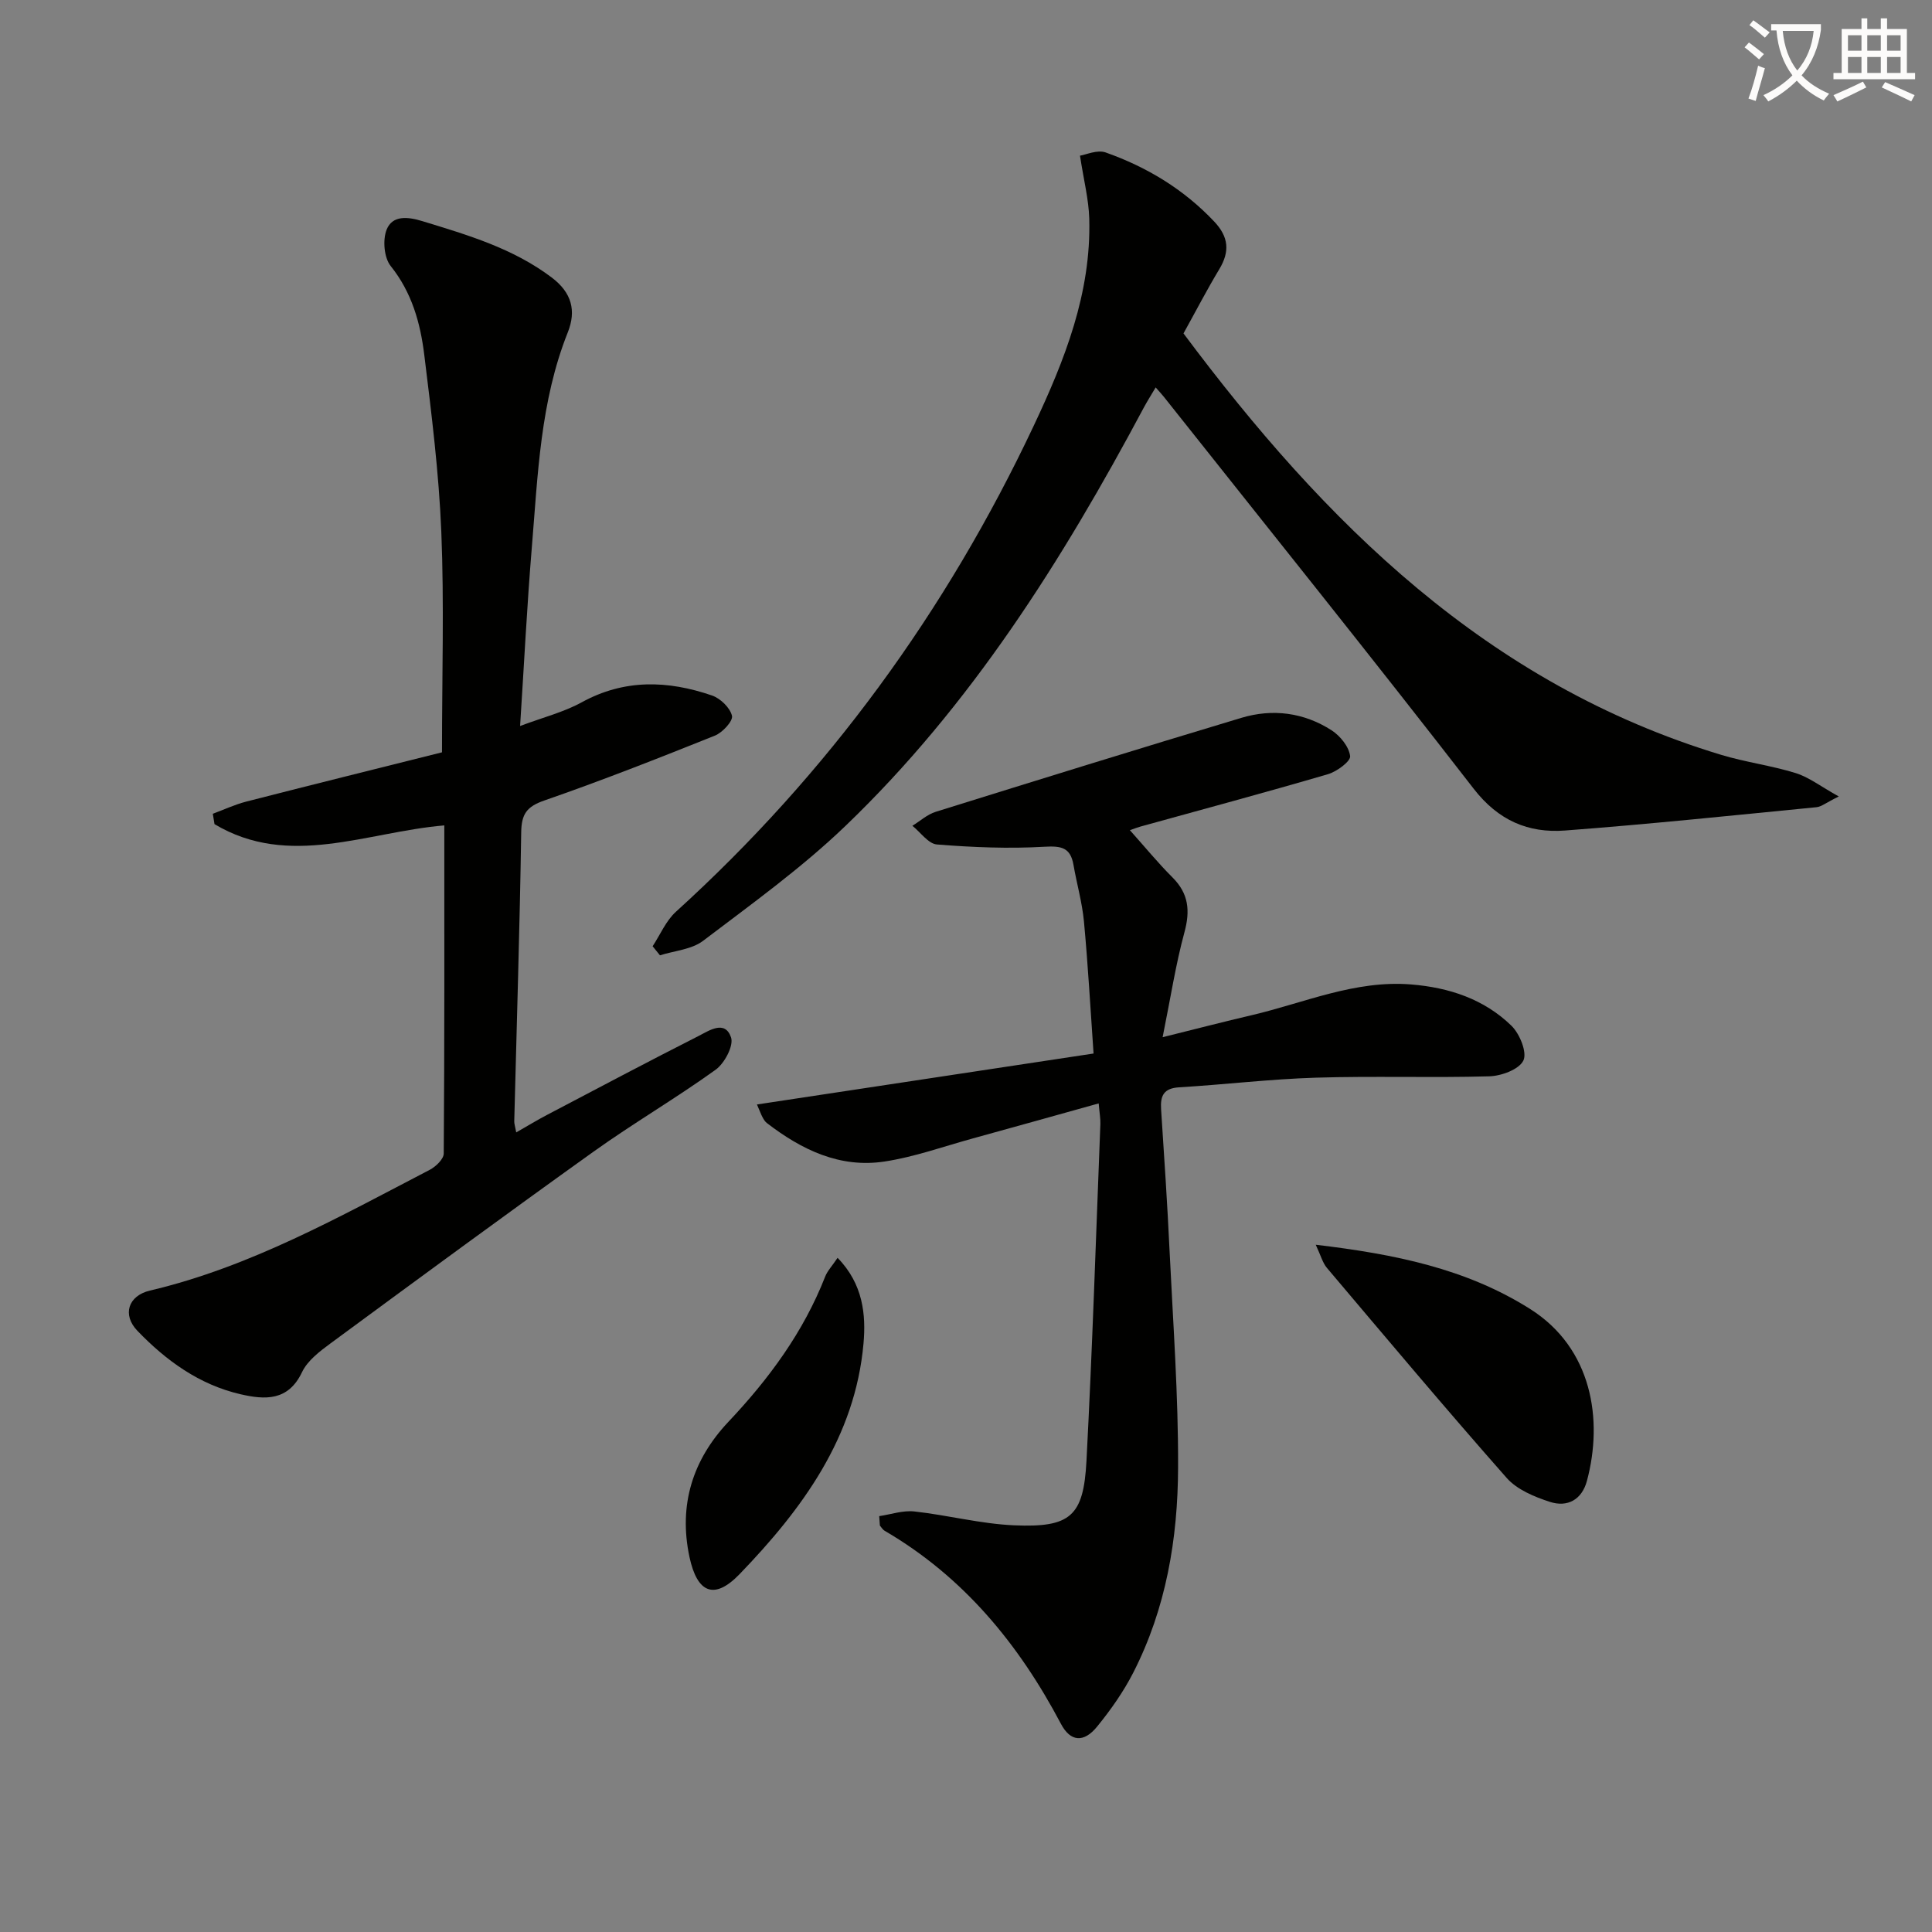
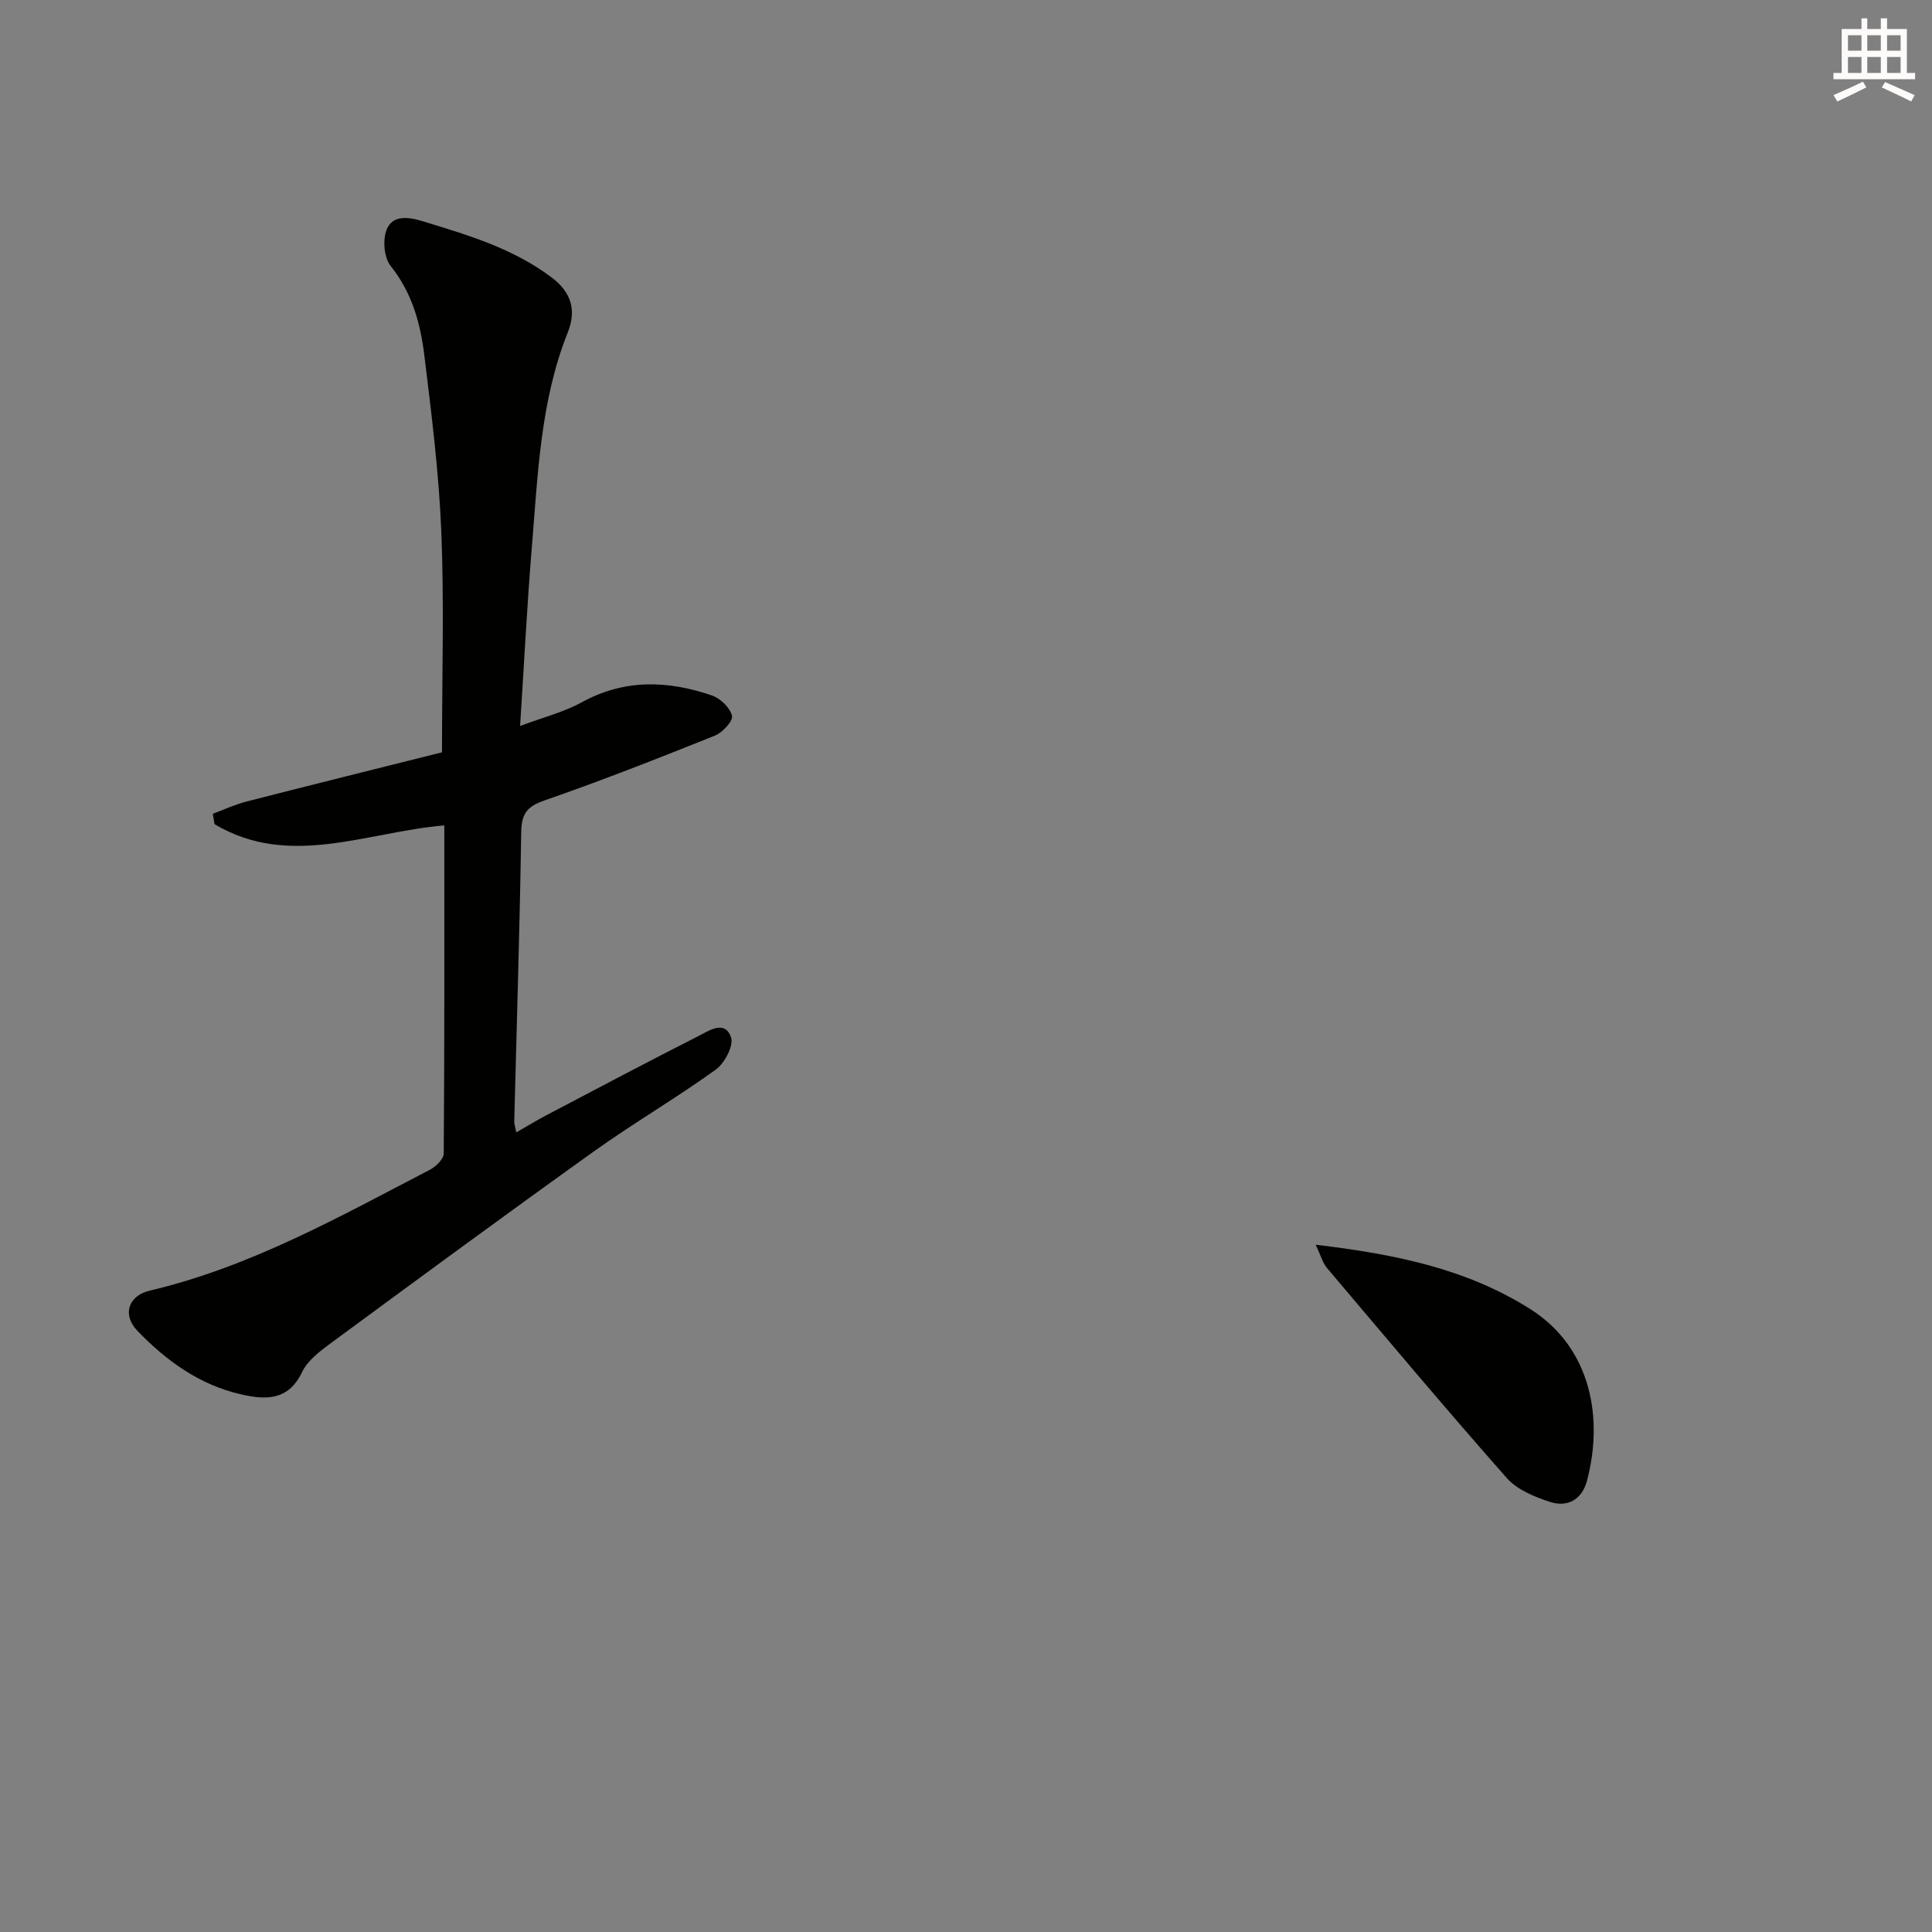
<svg xmlns="http://www.w3.org/2000/svg" enable-background="new 0 0 400 400" viewBox="0 0 400 400">
  <rect x="0" y="0" width="400" height="400" fill="#808080" stroke="none" />
-   <path d="m362.1 8.8c1.1.8 2.1 1.6 3.1 2.4l-1 1.1c-1.3-1.1-2.3-2-3-2.5zm1.9 4.8c.5.2.9.4 1.4.5-.6 2.3-1.3 4.5-1.9 6.8l-1.5-.5c.8-2.1 1.4-4.3 2-6.8zm-1-9.4c1.3.9 2.4 1.8 3.4 2.5l-1 1.1c-1.4-1.2-2.4-2.1-3.2-2.6zm3.7 2.2v-1.4h10.3v1.2c-.5 3.6-1.8 6.8-4 9.4 1.5 1.6 3.4 2.8 5.7 3.8-.3.4-.7.8-1.1 1.4-2.3-1.1-4.1-2.5-5.6-4.1-1.6 1.6-3.6 3.1-5.9 4.3-.3-.5-.7-.9-1-1.3 2.4-1.1 4.4-2.5 6-4.1-1.9-2.5-3-5.6-3.3-9.3h-1.1zm8.8 0h-6.4c.3 3.3 1.3 6 3 8.2 2-2.3 3.1-5.1 3.4-8.2z" fill="#fcfbfa" />
  <path d="m385.3 3.8h1.3v2.2h2.8v-2.2h1.3v2.2h4.1v9.1h1.7v1.3h-16.9v-1.3h1.7v-9.1h4.1v-2.2zm.4 13.1.7 1.2c-1.8.9-3.8 1.9-6 2.9-.2-.4-.5-.8-.8-1.3 2.3-1 4.3-1.9 6.1-2.8zm-3.1-6.4h2.8v-3.2h-2.8zm0 4.6h2.8v-3.3h-2.8zm4-4.6h2.8v-3.2h-2.8zm0 4.6h2.8v-3.3h-2.8zm3.7 1.9c2.1.9 4.1 1.8 6.1 2.7l-.7 1.3c-2.2-1.1-4.2-2-6.1-2.9zm3.2-9.7h-2.8v3.2h2.8zm-2.8 7.8h2.8v-3.3h-2.8z" fill="#fcfbfa" />
  <g fill="#010100">
    <path d="m91.99 170.89c-16.16 1.37-32.13 8.97-47.58-.26-.12-.72-.23-1.43-.35-2.15 2.31-.85 4.56-1.91 6.93-2.52 13.63-3.5 27.3-6.88 40.52-10.2 0-16.02.46-30.84-.14-45.63-.5-12.25-2.03-24.48-3.53-36.67-.81-6.58-2.56-12.9-6.95-18.38-1.38-1.72-1.69-5.41-.84-7.54 1.2-3.01 4.38-2.68 7.38-1.76 9.38 2.87 18.74 5.6 26.79 11.67 4.18 3.15 5.11 6.9 3.34 11.35-5.71 14.32-6.2 29.49-7.45 44.51-1 12.07-1.6 24.17-2.43 37 4.79-1.8 9.03-2.86 12.73-4.89 8.87-4.88 17.87-4.56 26.99-1.43 1.75.6 3.75 2.53 4.15 4.21.25 1.07-1.96 3.47-3.53 4.1-11.7 4.69-23.44 9.31-35.34 13.44-3.66 1.27-4.71 2.82-4.77 6.58-.3 19.96-.94 39.91-1.44 59.86-.01.48.17.97.41 2.27 2.29-1.3 4.3-2.54 6.39-3.63 10.43-5.48 20.85-11 31.36-16.33 2.18-1.1 5.45-3.39 6.72.28.6 1.72-1.34 5.38-3.19 6.71-8.23 5.92-17.03 11.06-25.28 16.96-18.26 13.06-36.34 26.36-54.42 39.67-2.25 1.66-4.79 3.58-5.93 5.98-2.87 6.05-7.72 5.72-12.7 4.58-8.54-1.96-15.43-6.95-21.39-13.15-3.16-3.29-1.93-7.25 2.6-8.32 20.8-4.9 39.23-15.28 57.93-25 1.25-.65 2.89-2.22 2.9-3.37.17-22.63.12-45.27.12-67.94z" />
-     <path d="m182.03 313.9c2.43-.36 4.91-1.23 7.27-.97 6.91.76 13.75 2.57 20.66 2.87 11.67.5 14.37-1.87 14.98-13.29 1.22-23.25 1.97-46.52 2.88-69.78.04-1.14-.18-2.28-.35-4.28-8.9 2.48-17.47 4.89-26.06 7.25-6.08 1.67-12.08 3.84-18.28 4.78-9.25 1.41-17.18-2.44-24.36-7.97-.38-.29-.66-.76-.89-1.19-.31-.57-.53-1.2-1.16-2.65 23.12-3.5 45.91-6.95 69.69-10.55-.67-9.59-1.16-18.48-1.99-27.34-.37-3.94-1.49-7.81-2.17-11.73-.63-3.59-2.51-3.94-6.01-3.74-7.39.43-14.86.12-22.25-.47-1.79-.14-3.4-2.52-5.09-3.87 1.6-.98 3.08-2.35 4.82-2.89 21.07-6.57 42.16-13.11 63.3-19.46 6.48-1.95 12.94-1.1 18.67 2.58 1.78 1.15 3.6 3.39 3.84 5.34.14 1.07-2.75 3.21-4.6 3.75-12.9 3.78-25.88 7.26-38.84 10.85-.6.17-1.18.4-2.16.74 3.11 3.47 5.81 6.78 8.82 9.78 3.36 3.35 3.69 6.9 2.47 11.38-1.8 6.62-2.84 13.44-4.51 21.7 7.33-1.82 12.83-3.25 18.37-4.54 10.95-2.56 21.47-7.33 33.1-6.38 7.85.64 15.09 3.03 20.76 8.56 1.71 1.67 3.27 5.52 2.46 7.19-.9 1.85-4.56 3.2-7.07 3.27-11.95.34-23.93-.09-35.88.28-9.46.29-18.89 1.43-28.35 2-3.16.19-3.89 1.74-3.71 4.52.64 9.79 1.3 19.58 1.76 29.37.72 14.94 1.82 29.89 1.76 44.83-.05 14.7-2.48 29.18-9.29 42.48-2.03 3.97-4.66 7.7-7.48 11.16-2.77 3.4-5.52 3.13-7.47-.55-8.72-16.52-20.18-30.47-36.53-40.01-.4-.23-.65-.71-.97-1.07-.04-.64-.09-1.29-.14-1.95z" />
-     <path d="m135.12 195.91c1.58-2.4 2.75-5.26 4.82-7.14 31.47-28.58 55.98-62.22 74.09-100.64 6.43-13.64 11.9-27.45 11.49-42.83-.11-4-1.14-7.97-1.92-13.07 1.21-.18 3.56-1.28 5.3-.67 8.55 3.02 16.18 7.62 22.5 14.32 2.99 3.17 3.25 6.18 1.05 9.84-2.56 4.25-4.84 8.66-7.42 13.31 29.2 39.12 62.87 72.59 111.31 87.25 5.06 1.53 10.39 2.21 15.44 3.78 2.72.84 5.12 2.73 8.92 4.84-2.68 1.32-3.6 2.12-4.59 2.22-17.35 1.7-34.7 3.52-52.09 4.83-7.6.57-13.8-2.06-18.91-8.65-21.09-27.23-42.67-54.07-64.08-81.06-.41-.52-.86-1-1.76-2.03-.94 1.59-1.77 2.89-2.49 4.24-16.83 31.54-35.78 61.65-61.76 86.57-9.08 8.71-19.41 16.14-29.46 23.77-2.37 1.8-5.91 2.04-8.92 3-.51-.62-1.01-1.25-1.52-1.88z" />
    <path d="m272.41 257.71c16.33 1.94 31.12 4.93 44.37 13.29 12.88 8.13 15.16 22.96 11.78 35.59-1.05 3.92-4.04 5.53-7.66 4.36-3.21-1.04-6.81-2.53-8.95-4.95-12.63-14.31-24.9-28.93-37.23-43.5-.9-1.07-1.27-2.58-2.31-4.79z" />
-     <path d="m173.41 260.42c5.32 5.44 5.89 11.85 5.37 17.73-1.72 19.42-12.69 34.31-25.66 47.76-5.29 5.48-8.79 3.84-10.37-3.54-2.31-10.83.69-20.18 8.05-27.99 8.43-8.93 15.55-18.6 20.05-30.09.46-1.17 1.41-2.15 2.56-3.87z" />
  </g>
</svg>